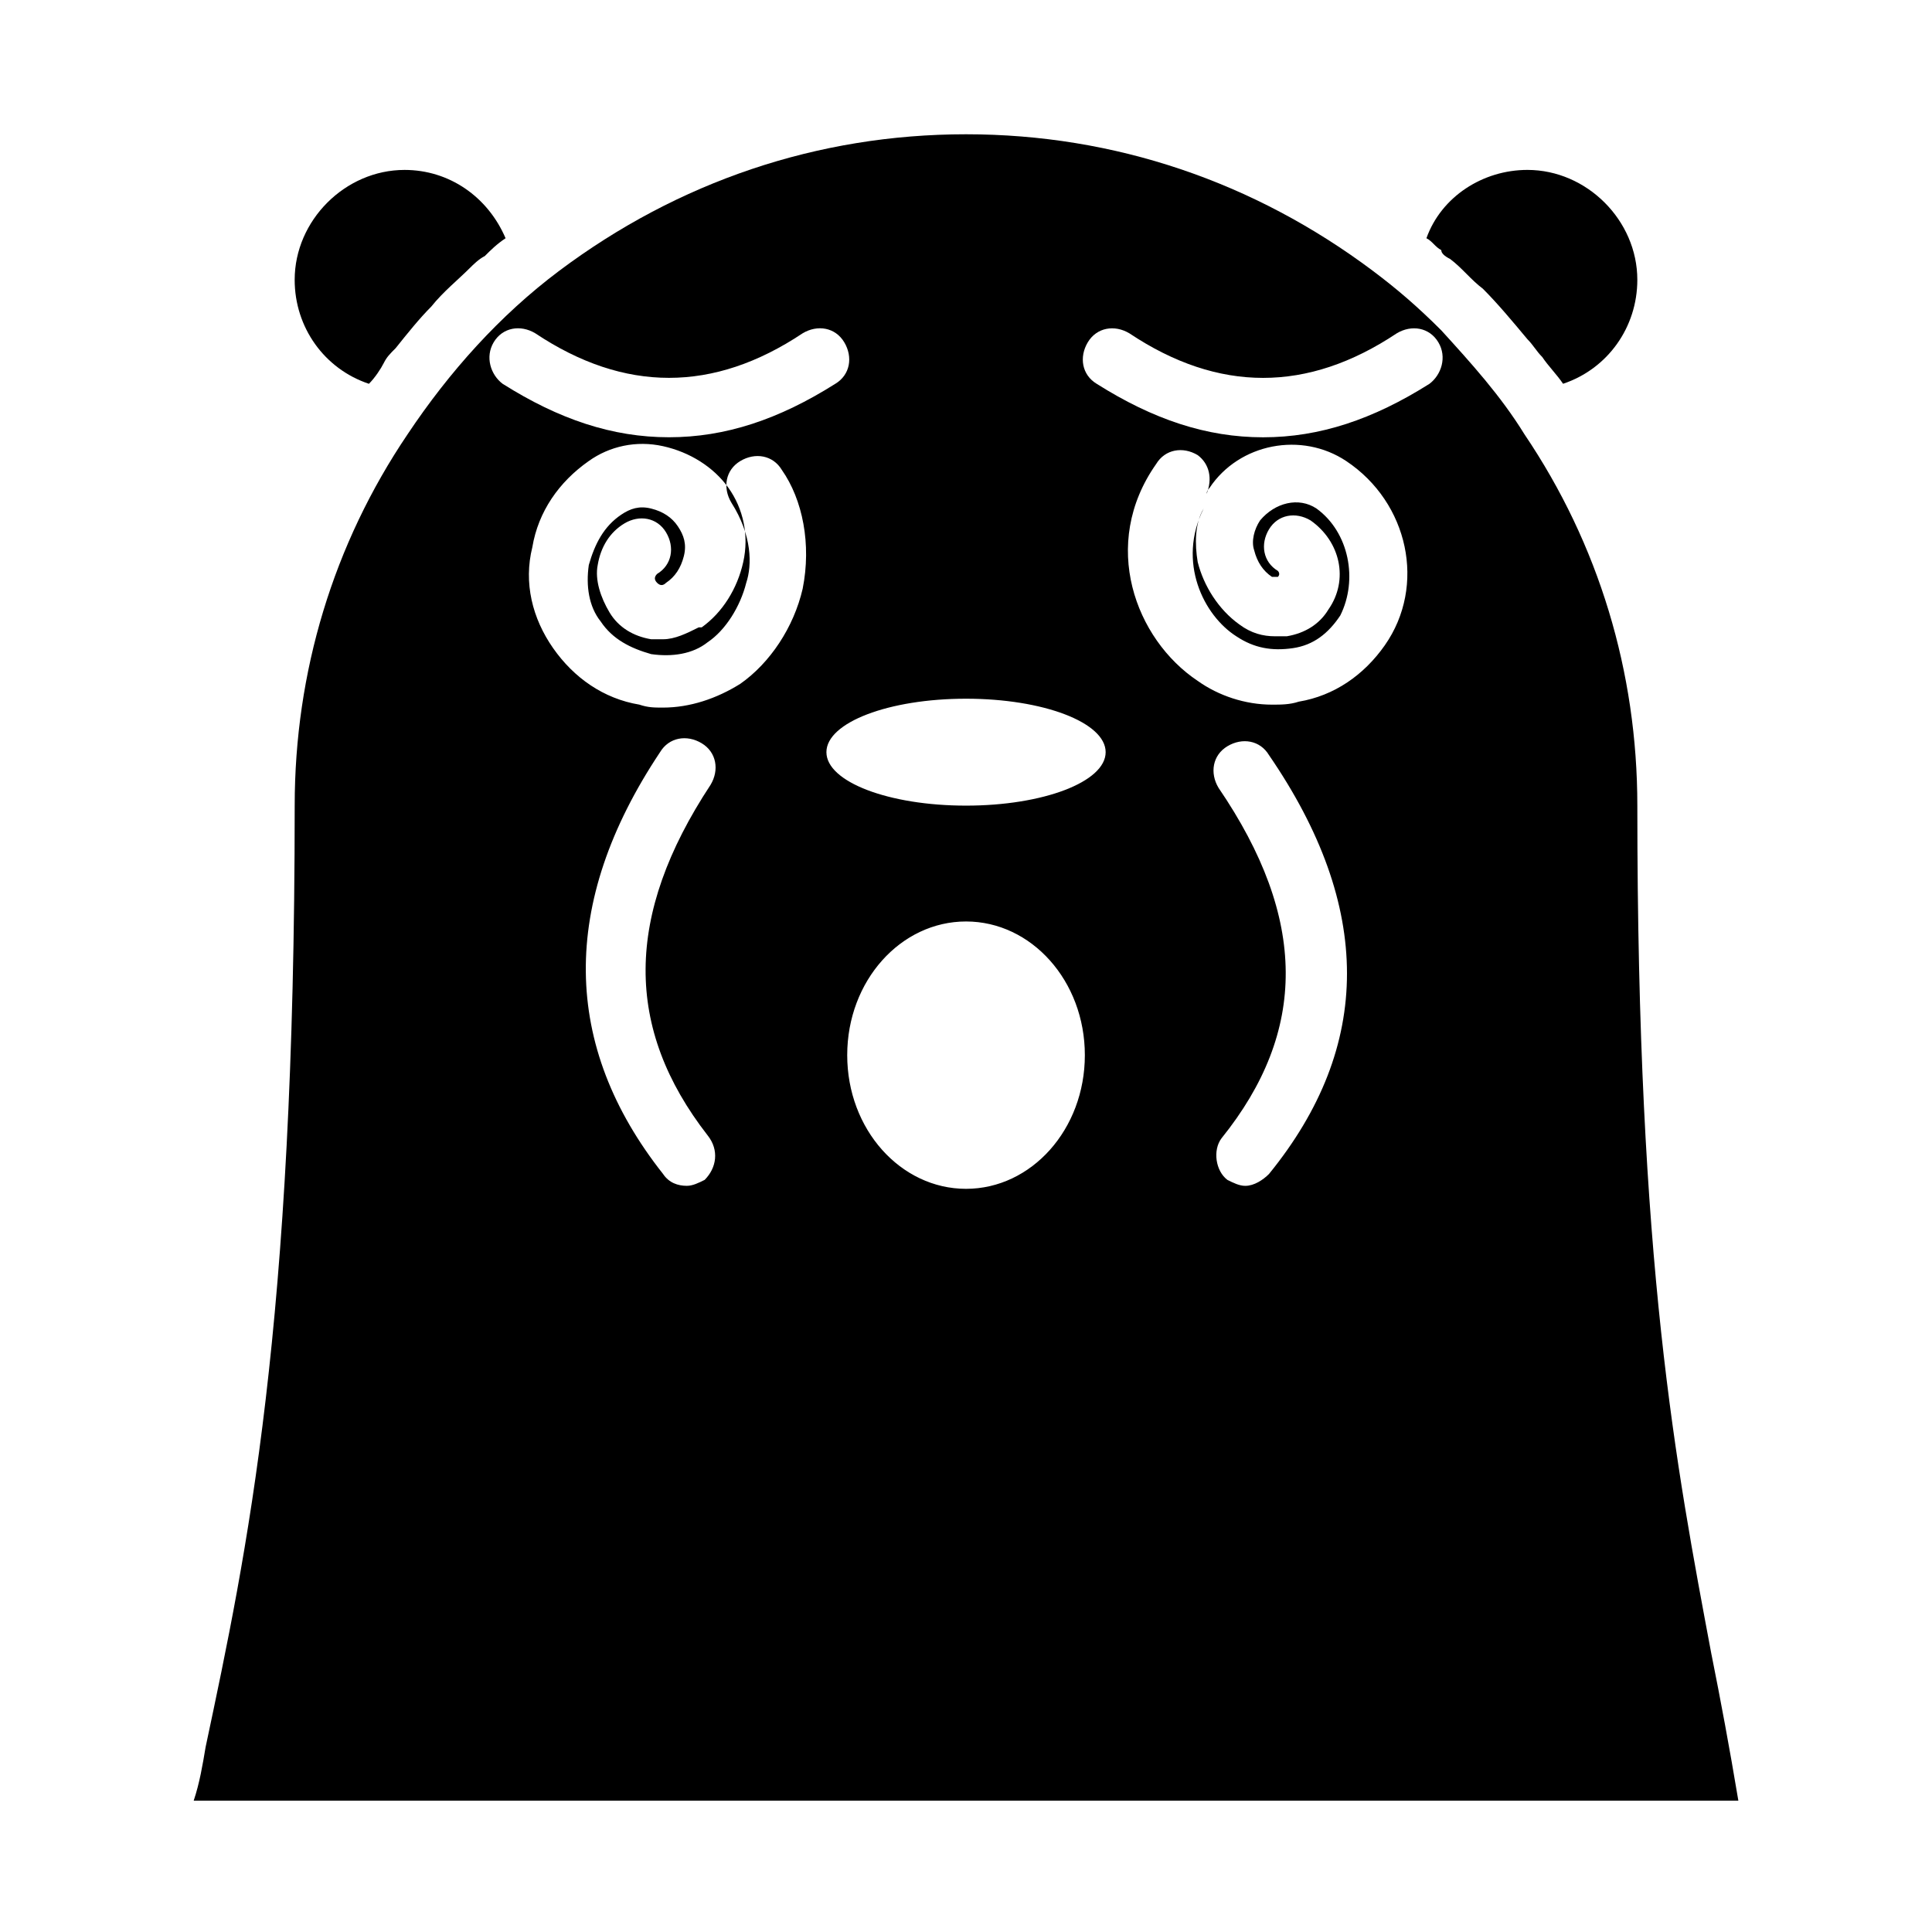
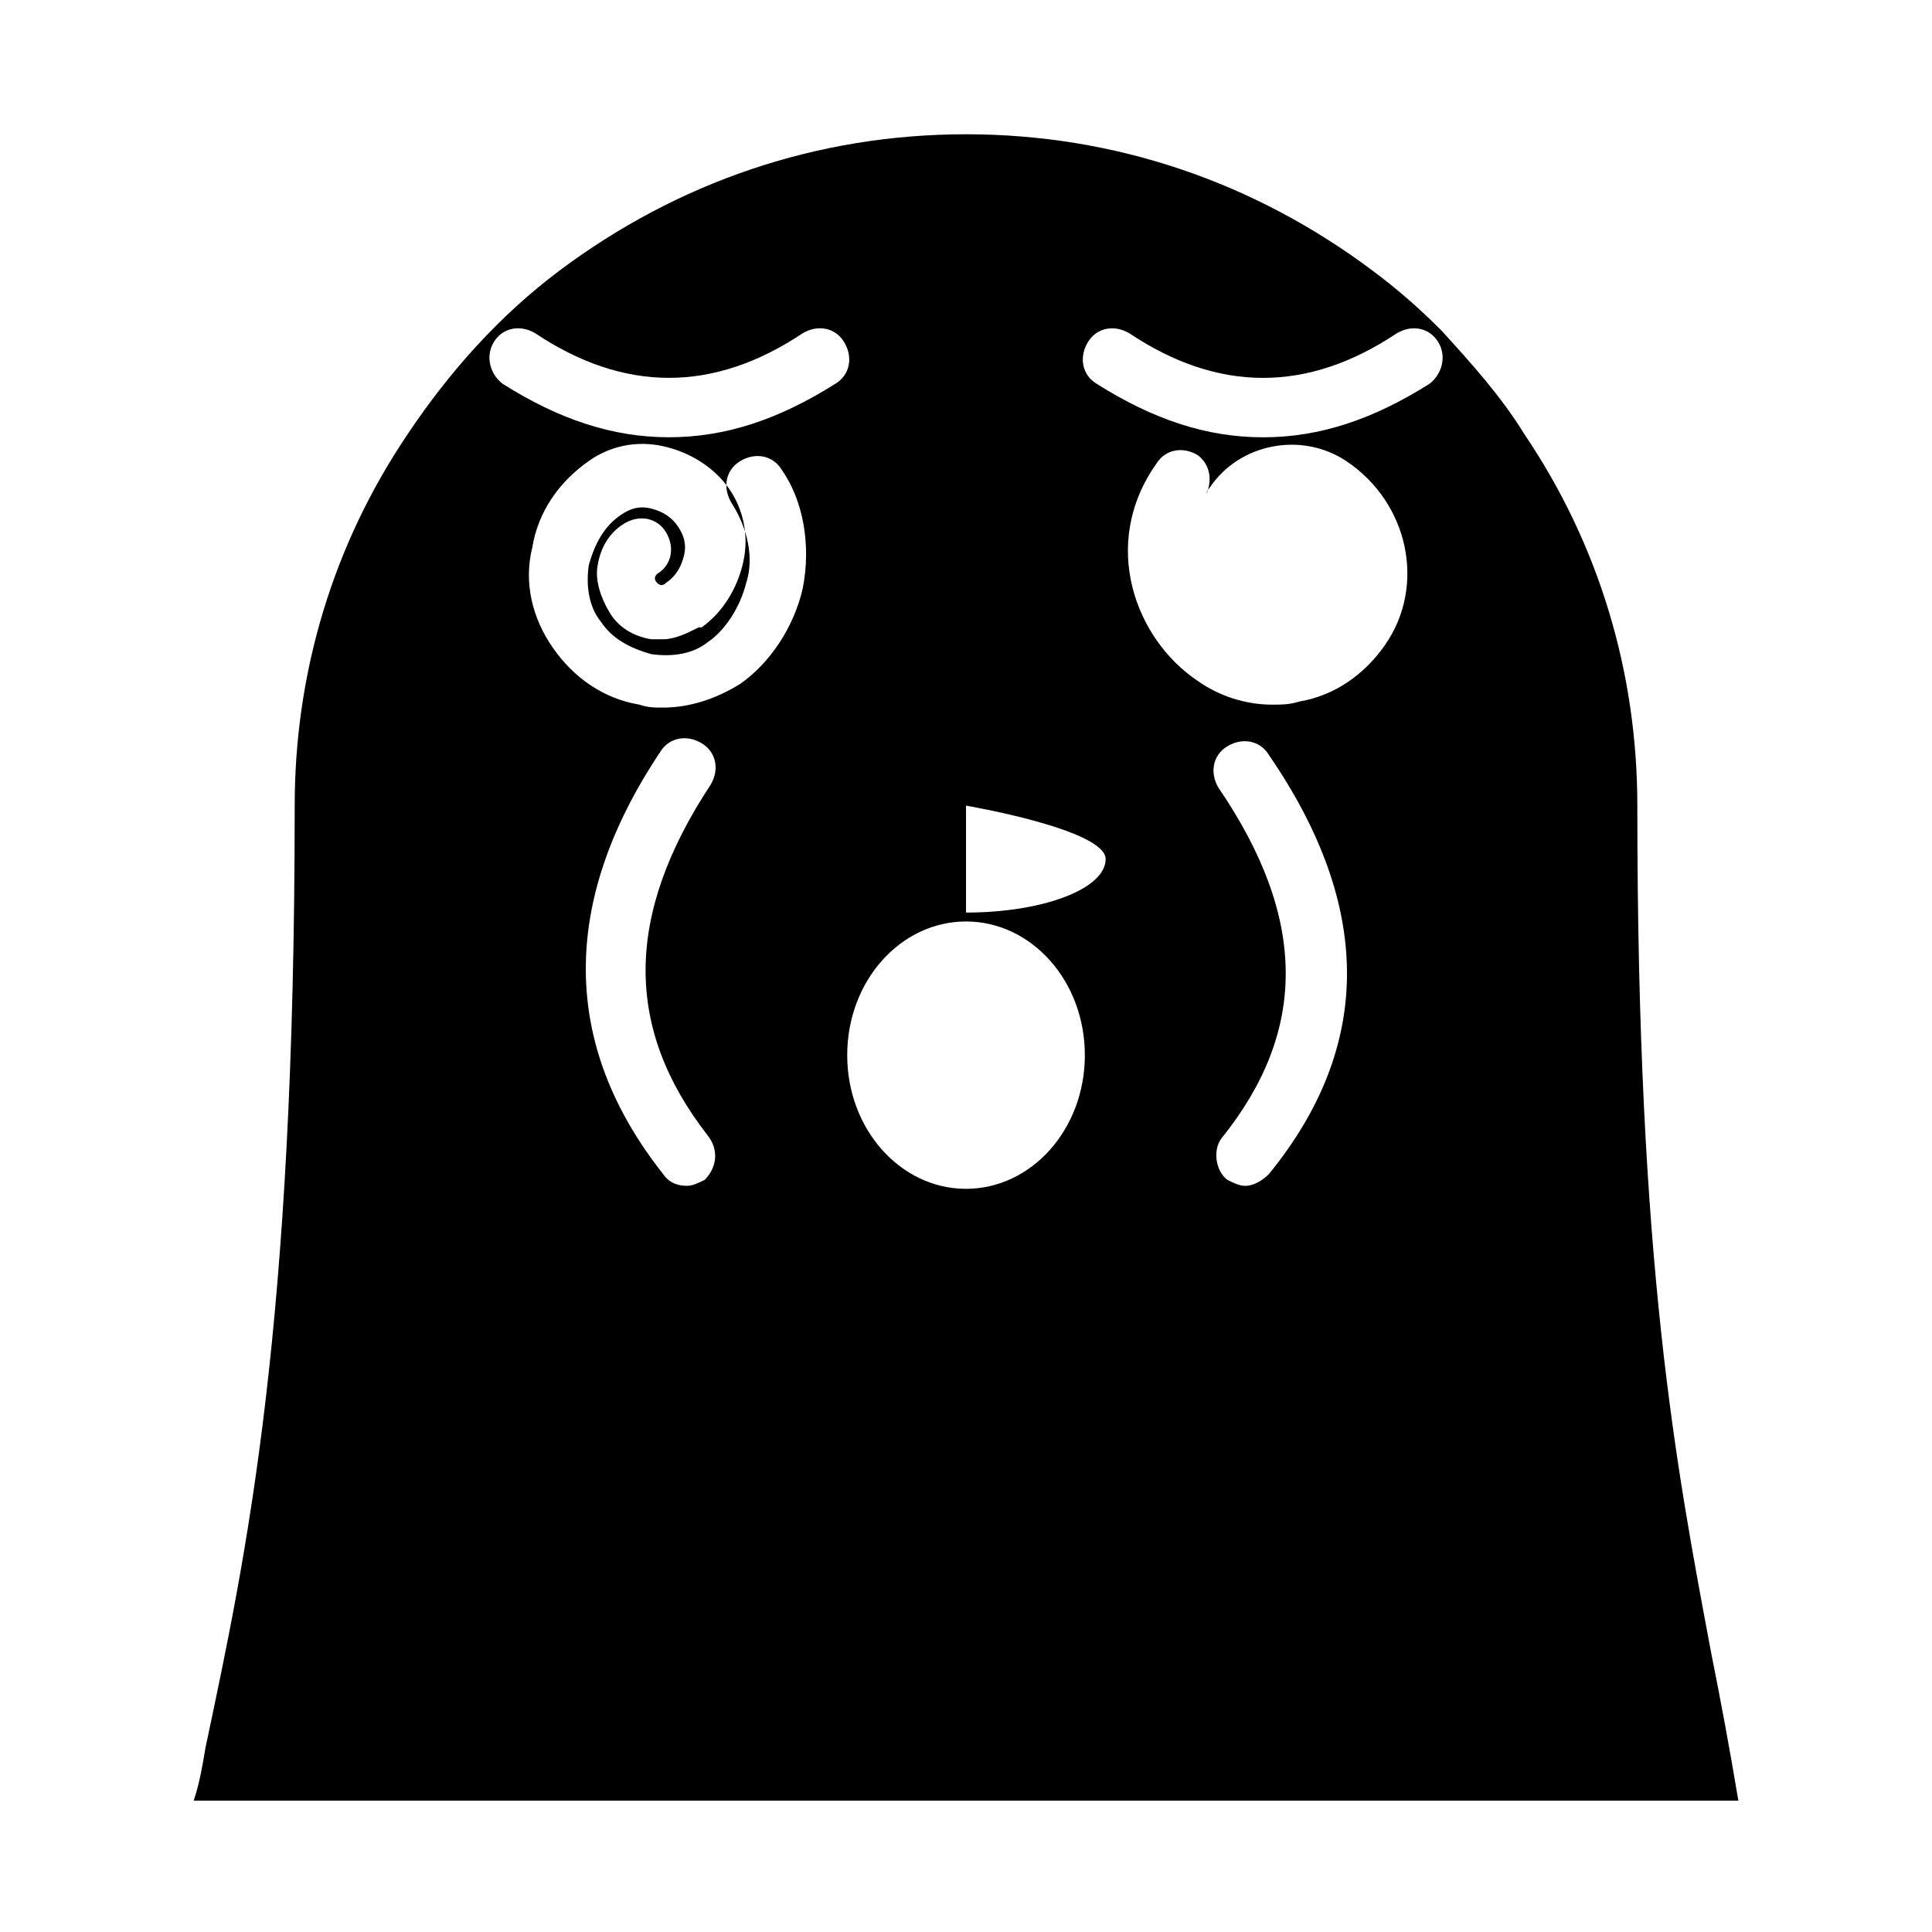
<svg xmlns="http://www.w3.org/2000/svg" fill="#000000" width="800px" height="800px" version="1.1" viewBox="144 144 512 512">
  <g>
-     <path d="m241.77 245.71c1.574-1.574 3.148-3.938 3.938-5.512 0.789-1.574 1.574-2.363 3.148-3.938 3.148-3.938 6.297-7.871 9.445-11.02 3.148-3.938 7.086-7.086 10.234-10.234 0.789-0.789 2.363-2.363 3.938-3.148 1.574-1.574 3.148-3.148 5.512-4.723-4.723-11.02-14.957-18.105-26.766-18.105-15.742 0-29.125 13.383-29.125 29.125-0.004 12.598 7.867 23.617 19.676 27.555z" />
-     <path d="m528.31 212.64c3.148 2.363 5.512 5.512 8.66 7.871 3.938 3.938 7.871 8.66 11.809 13.383 1.574 1.574 2.363 3.148 3.938 4.723 1.574 2.363 3.938 4.723 5.512 7.086 11.809-3.938 19.68-14.957 19.68-27.551 0-15.742-13.383-29.125-29.125-29.125-11.809 0-22.828 7.086-26.766 18.105 1.574 0.789 2.363 2.363 3.938 3.148-0.008 0.785 0.781 1.57 2.356 2.359z" />
-     <path d="m492.89 278.77c-4.723-3.148-11.02-1.574-14.957 3.148-1.574 2.363-2.363 5.512-1.574 7.871 0.789 3.148 2.363 5.512 4.723 7.086h1.574c0.789-0.789 0-1.574 0-1.574-3.938-2.363-4.723-7.086-2.363-11.02 2.363-3.938 7.086-4.723 11.02-2.363 7.871 5.512 10.234 15.742 4.723 23.617-2.363 3.938-6.297 6.297-11.02 7.086h-3.148c-3.148 0-6.297-0.789-9.445-3.148-5.512-3.938-9.445-10.234-11.02-16.531-0.789-4.723-0.789-10.234 1.574-14.168-7.086 14.168 0 28.34 8.66 33.852 4.723 3.148 9.445 3.938 14.957 3.148 5.512-0.789 9.445-3.938 12.594-8.66 4.727-9.449 2.363-22.047-6.297-28.344z" />
-     <path d="m597.59 582.63c-9.445-50.383-19.68-103.12-19.68-225.14 0-35.426-10.234-69.273-29.914-98.398-6.297-10.234-14.168-18.895-22.043-27.551-6.297-6.297-11.809-11.02-18.105-15.742-31.488-23.621-68.484-36.215-107.84-36.215s-76.359 12.594-107.85 36.211c-15.742 11.809-29.125 26.766-40.148 43.297-19.68 29.125-29.914 62.977-29.914 98.398 0 138.55-12.594 197.59-23.617 249.54-0.789 4.723-1.574 9.445-3.148 14.168l409.35 0.004c-2.363-14.172-4.723-26.766-7.086-38.574zm-322.75-347.94c2.363-3.938 7.086-4.723 11.02-2.363 23.617 15.742 47.23 15.742 70.848 0 3.938-2.363 8.66-1.574 11.02 2.363 2.363 3.938 1.574 8.66-2.363 11.02-14.957 9.445-29.125 14.168-44.082 14.168-14.957 0-29.125-4.723-44.082-14.168-3.144-2.363-4.719-7.086-2.359-11.02zm55.895 221.99c-1.574 0.789-3.148 1.574-4.723 1.574-2.363 0-4.723-0.789-6.297-3.148-26.766-33.852-27.551-71.637-0.789-111.78 2.363-3.938 7.086-4.723 11.02-2.363 3.938 2.363 4.723 7.086 2.363 11.02-22.828 34.637-22.828 64.551-0.789 92.891 3.148 3.938 2.363 8.66-0.785 11.809zm25.977-156.65c-2.363 10.234-8.66 19.68-16.531 25.191-6.297 3.938-13.383 6.297-20.469 6.297-2.363 0-3.938 0-6.297-0.789-9.445-1.574-17.32-7.086-22.828-14.957-5.512-7.871-7.871-17.32-5.512-26.766 1.574-9.445 7.086-17.32 14.957-22.828 5.512-3.938 12.594-5.512 19.68-3.938s13.383 5.512 17.32 11.02c3.938 5.512 5.512 12.594 3.938 19.68-1.574 7.086-5.512 13.383-11.02 17.32h-0.789c-3.148 1.574-6.297 3.148-9.445 3.148h-3.148c-4.723-0.789-8.66-3.148-11.02-7.086-2.363-3.938-3.938-8.66-3.148-12.594 0.789-4.723 3.148-8.66 7.086-11.02 3.938-2.363 8.66-1.574 11.02 2.363 2.363 3.938 1.574 8.66-2.363 11.02-0.789 0.789-0.789 1.574 0 2.363 0.789 0.789 1.574 0.789 2.363 0 2.363-1.574 3.938-3.938 4.723-7.086 0.789-3.148 0-5.512-1.574-7.871-1.574-2.363-3.938-3.938-7.086-4.723-3.148-0.789-5.512 0-7.871 1.574-4.723 3.148-7.086 7.871-8.66 13.383-0.789 5.512 0 11.02 3.148 14.957 3.148 4.723 7.871 7.086 13.383 8.66 5.512 0.789 11.02 0 14.957-3.148 4.723-3.148 8.66-9.445 10.234-15.742 1.574-4.723 1.574-12.594-3.938-21.254-2.363-3.938-1.574-8.66 2.363-11.02 3.938-2.363 8.66-1.574 11.02 2.363 5.508 7.863 7.867 19.672 5.508 31.48zm43.297 159.02c-17.32 0-31.488-15.742-31.488-35.426 0-19.68 14.168-35.426 31.488-35.426s31.488 15.742 31.488 35.426c0 19.68-14.172 35.426-31.488 35.426zm0-101.55c-20.469 0-37-6.297-37-14.168 0-7.871 16.531-14.168 37-14.168s37 6.297 37 14.168c-0.004 7.871-16.535 14.168-37 14.168zm80.293 97.613c-1.574 1.574-3.938 3.148-6.297 3.148-1.574 0-3.148-0.789-4.723-1.574-3.148-2.363-3.938-7.871-1.574-11.02 22.828-28.34 22.828-58.254-0.789-92.891-2.363-3.938-1.574-8.66 2.363-11.02 3.938-2.363 8.66-1.574 11.02 2.363 27.551 40.145 27.551 77.145 0 110.99zm30.699-140.12c-5.512 7.871-13.383 13.383-22.828 14.957-2.363 0.789-4.723 0.789-7.086 0.789-7.086 0-14.168-2.363-19.68-6.297-16.531-11.02-25.977-36.211-11.02-57.465 2.363-3.938 7.086-4.723 11.02-2.363 3.148 2.363 3.938 6.297 2.363 10.234 0-0.789 0.789-1.574 0.789-1.574 7.871-11.809 24.402-14.957 36.211-7.086 16.531 11.02 21.254 33.062 10.23 48.805zm11.809-69.273c-14.957 9.445-29.125 14.168-44.082 14.168s-29.125-4.723-44.082-14.168c-3.938-2.363-4.723-7.086-2.363-11.02 2.363-3.938 7.086-4.723 11.02-2.363 23.617 15.742 47.23 15.742 70.848 0 3.938-2.363 8.66-1.574 11.02 2.363 2.363 3.934 0.789 8.656-2.359 11.02z" />
+     <path d="m597.59 582.63c-9.445-50.383-19.68-103.12-19.68-225.14 0-35.426-10.234-69.273-29.914-98.398-6.297-10.234-14.168-18.895-22.043-27.551-6.297-6.297-11.809-11.02-18.105-15.742-31.488-23.621-68.484-36.215-107.84-36.215s-76.359 12.594-107.85 36.211c-15.742 11.809-29.125 26.766-40.148 43.297-19.68 29.125-29.914 62.977-29.914 98.398 0 138.55-12.594 197.59-23.617 249.54-0.789 4.723-1.574 9.445-3.148 14.168l409.35 0.004c-2.363-14.172-4.723-26.766-7.086-38.574zm-322.75-347.94c2.363-3.938 7.086-4.723 11.02-2.363 23.617 15.742 47.23 15.742 70.848 0 3.938-2.363 8.66-1.574 11.02 2.363 2.363 3.938 1.574 8.66-2.363 11.02-14.957 9.445-29.125 14.168-44.082 14.168-14.957 0-29.125-4.723-44.082-14.168-3.144-2.363-4.719-7.086-2.359-11.02zm55.895 221.99c-1.574 0.789-3.148 1.574-4.723 1.574-2.363 0-4.723-0.789-6.297-3.148-26.766-33.852-27.551-71.637-0.789-111.78 2.363-3.938 7.086-4.723 11.02-2.363 3.938 2.363 4.723 7.086 2.363 11.02-22.828 34.637-22.828 64.551-0.789 92.891 3.148 3.938 2.363 8.66-0.785 11.809zm25.977-156.65c-2.363 10.234-8.66 19.68-16.531 25.191-6.297 3.938-13.383 6.297-20.469 6.297-2.363 0-3.938 0-6.297-0.789-9.445-1.574-17.32-7.086-22.828-14.957-5.512-7.871-7.871-17.32-5.512-26.766 1.574-9.445 7.086-17.32 14.957-22.828 5.512-3.938 12.594-5.512 19.68-3.938s13.383 5.512 17.32 11.02c3.938 5.512 5.512 12.594 3.938 19.68-1.574 7.086-5.512 13.383-11.02 17.32h-0.789c-3.148 1.574-6.297 3.148-9.445 3.148h-3.148c-4.723-0.789-8.66-3.148-11.02-7.086-2.363-3.938-3.938-8.66-3.148-12.594 0.789-4.723 3.148-8.66 7.086-11.02 3.938-2.363 8.66-1.574 11.02 2.363 2.363 3.938 1.574 8.66-2.363 11.02-0.789 0.789-0.789 1.574 0 2.363 0.789 0.789 1.574 0.789 2.363 0 2.363-1.574 3.938-3.938 4.723-7.086 0.789-3.148 0-5.512-1.574-7.871-1.574-2.363-3.938-3.938-7.086-4.723-3.148-0.789-5.512 0-7.871 1.574-4.723 3.148-7.086 7.871-8.66 13.383-0.789 5.512 0 11.02 3.148 14.957 3.148 4.723 7.871 7.086 13.383 8.66 5.512 0.789 11.02 0 14.957-3.148 4.723-3.148 8.66-9.445 10.234-15.742 1.574-4.723 1.574-12.594-3.938-21.254-2.363-3.938-1.574-8.66 2.363-11.02 3.938-2.363 8.66-1.574 11.02 2.363 5.508 7.863 7.867 19.672 5.508 31.48zm43.297 159.02c-17.32 0-31.488-15.742-31.488-35.426 0-19.68 14.168-35.426 31.488-35.426s31.488 15.742 31.488 35.426c0 19.68-14.172 35.426-31.488 35.426zm0-101.55s37 6.297 37 14.168c-0.004 7.871-16.535 14.168-37 14.168zm80.293 97.613c-1.574 1.574-3.938 3.148-6.297 3.148-1.574 0-3.148-0.789-4.723-1.574-3.148-2.363-3.938-7.871-1.574-11.02 22.828-28.34 22.828-58.254-0.789-92.891-2.363-3.938-1.574-8.66 2.363-11.02 3.938-2.363 8.66-1.574 11.02 2.363 27.551 40.145 27.551 77.145 0 110.99zm30.699-140.12c-5.512 7.871-13.383 13.383-22.828 14.957-2.363 0.789-4.723 0.789-7.086 0.789-7.086 0-14.168-2.363-19.68-6.297-16.531-11.02-25.977-36.211-11.02-57.465 2.363-3.938 7.086-4.723 11.02-2.363 3.148 2.363 3.938 6.297 2.363 10.234 0-0.789 0.789-1.574 0.789-1.574 7.871-11.809 24.402-14.957 36.211-7.086 16.531 11.02 21.254 33.062 10.23 48.805zm11.809-69.273c-14.957 9.445-29.125 14.168-44.082 14.168s-29.125-4.723-44.082-14.168c-3.938-2.363-4.723-7.086-2.363-11.02 2.363-3.938 7.086-4.723 11.02-2.363 23.617 15.742 47.23 15.742 70.848 0 3.938-2.363 8.66-1.574 11.02 2.363 2.363 3.934 0.789 8.656-2.359 11.02z" />
  </g>
</svg>